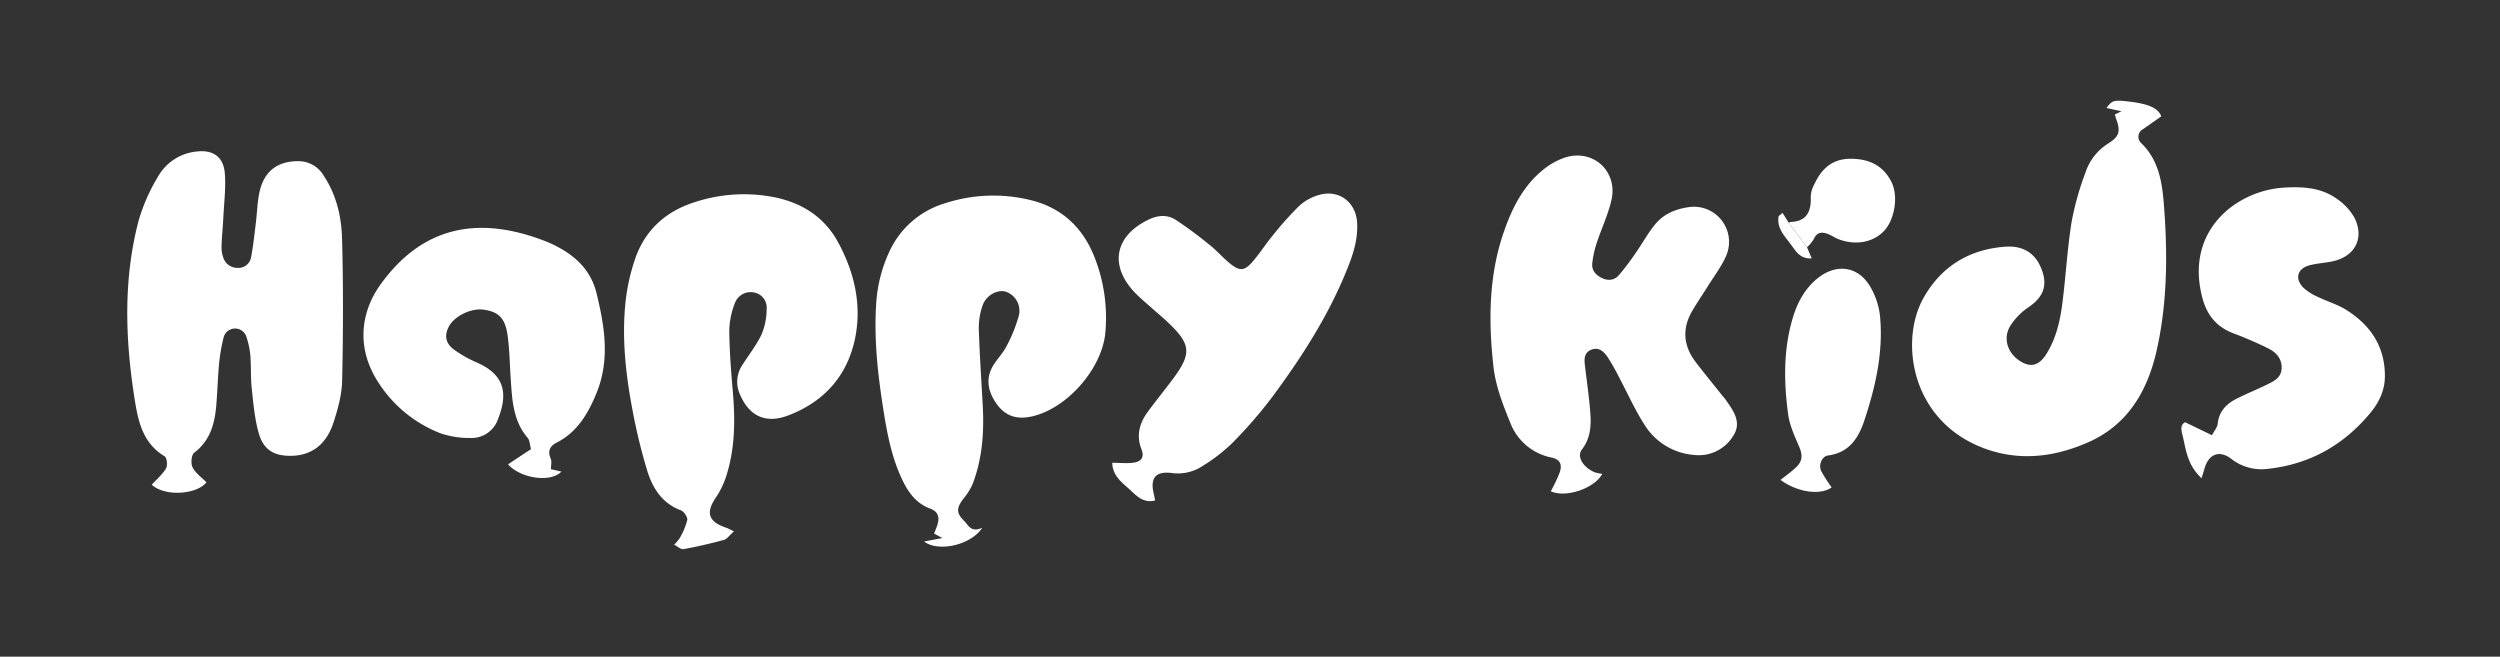
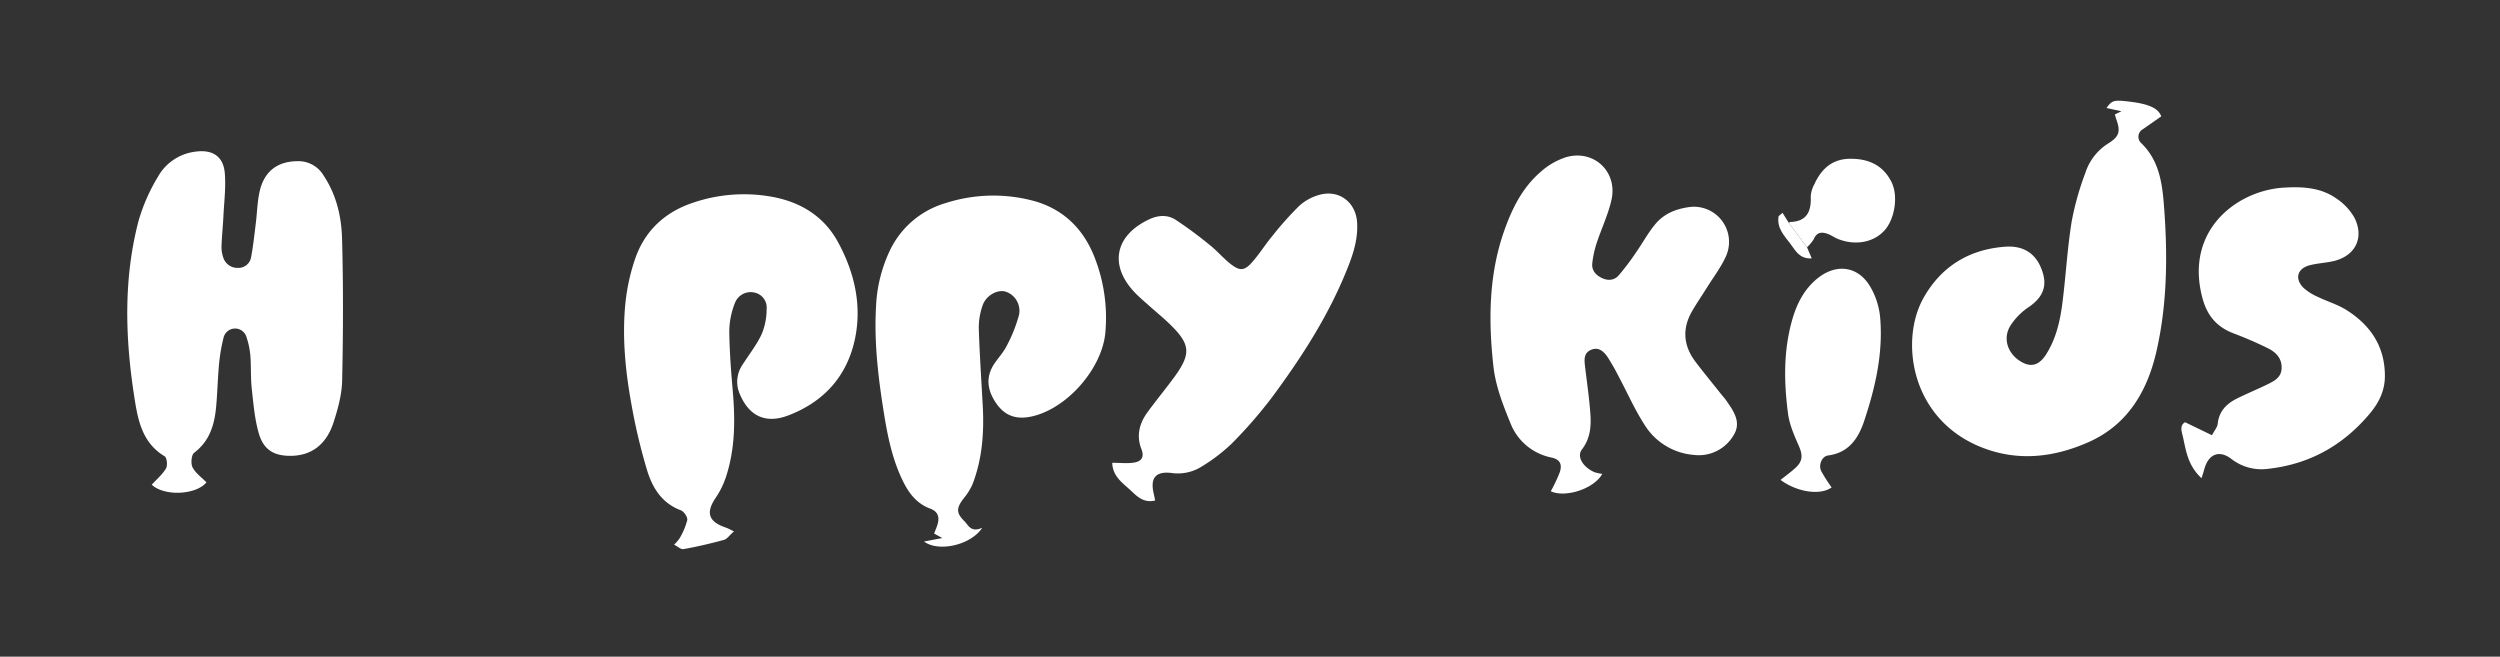
<svg xmlns="http://www.w3.org/2000/svg" id="Layer_1" data-name="Layer 1" viewBox="0 0 868 228">
  <rect x="0" y="0" width="868" height="228" fill="#333333" stroke="none" />
  <defs>
    <style>.cls-1{fill:#fff;}</style>
  </defs>
  <title>happyKids-napisBiały</title>
  <path class="cls-1" d="M71.686,167.475c-3.655,4.405-14.682,4.91-18.991.809,1.694-1.859,3.695-3.537,4.948-5.657.599-1.013.304-3.737-.474-4.201-7.878-4.707-9.319-12.745-10.535-20.586-3.183-20.525-3.819-41.111,1.538-61.402a64.023,64.023,0,0,1,6.603-14.966A17.307,17.307,0,0,1,68.012,52.635c5.869-.764,9.585,1.72,10.048,7.561.39,4.918-.245,9.921-.493,14.884-.174,3.486-.538,6.963-.656,10.45a10.922,10.922,0,0,0,.616,3.902,5.082,5.082,0,0,0,4.945,3.571,4.446,4.446,0,0,0,4.712-3.708c.739-3.907,1.148-7.879,1.639-11.83.45-3.625.514-7.329,1.297-10.876,1.568-7.099,6.163-10.545,13.108-10.624a10.157,10.157,0,0,1,9.151,5.013c4.385,6.602,6.165,14.138,6.378,21.755.46,16.451.393,32.928.036,49.384-.106,4.896-1.475,9.893-3.01,14.601-2.495,7.653-7.636,11.4-14.57,11.541-5.908.12-9.656-1.948-11.339-7.735-1.466-5.038-1.895-10.408-2.467-15.666-.413-3.795-.184-7.656-.486-11.468a27.822,27.822,0,0,0-1.328-6.308,4.117,4.117,0,0,0-7.988.217A62.237,62.237,0,0,0,76.076,126.103c-.468,4.966-.575,9.965-1.014,14.934-.556,6.287-2.183,12.025-7.644,16.16-.979.741-1.235,3.742-.564,5.056C67.888,164.281,70.011,165.753,71.686,167.475Z" />
  <path class="cls-1" d="M254.833,184.487c-1.586,1.392-2.403,2.67-3.488,2.965-4.62,1.259-9.297,2.355-14.01,3.196-.974.174-2.189-.999-3.293-1.552a12.276,12.276,0,0,0,1.945-2.26,23.827,23.827,0,0,0,2.63-6.272c.18-.999-1.139-2.978-2.203-3.375-6.632-2.474-9.897-7.824-11.768-13.989a200.847,200.847,0,0,1-5.132-21.285c-2.213-11.796-3.543-23.745-2.457-35.742a69.235,69.235,0,0,1,3.521-16.487c3.386-9.672,10.384-16.128,20.138-19.335a54.79,54.79,0,0,1,27.581-1.979c9.798,1.848,17.802,6.782,22.639,15.653,5.627,10.32,8.315,21.566,5.997,33.195-2.621,13.15-10.755,22.308-23.374,27.063-7.71,2.905-13.409.188-16.617-7.273a10.505,10.505,0,0,1,.904-10.444c2.245-3.492,4.853-6.814,6.605-10.538a22.597,22.597,0,0,0,1.722-8.63,5.338,5.338,0,0,0-4.374-5.847,5.834,5.834,0,0,0-6.555,3.439,27.948,27.948,0,0,0-2.039,9.65c.054,7.137.621,14.281,1.233,21.4.861,10.026.782,19.96-2.407,29.615a28.786,28.786,0,0,1-3.496,7.105c-3.577,5.246-2.598,8.377,3.564,10.452C252.684,183.409,253.227,183.732,254.833,184.487Z" />
  <path class="cls-1" d="M341.049,183.245c-4.093,6.157-15.341,8.484-20.227,4.766l6.359-1.201c-1.047-.571-1.848-1.008-2.862-1.561.359-.928.742-1.824,1.056-2.743.988-2.896.362-4.878-2.406-5.909-4.947-1.843-7.649-5.693-9.758-10.144-3.822-8.065-5.357-16.773-6.704-25.472-1.782-11.512-3.026-23.093-2.336-34.787a50.165,50.165,0,0,1,4.803-19.236A30.999,30.999,0,0,1,328.174,70.556a54.099,54.099,0,0,1,30.032-.982c10.33,2.622,17.518,9.244,21.573,19.133a57.412,57.412,0,0,1,4.032,26.403c-.943,12.541-12.995,26.473-25.224,29.399-5.596,1.339-9.658-.057-12.704-4.488-3.1-4.51-3.813-9.165-.523-13.932,1.418-2.055,3.161-3.943,4.247-6.156a51.275,51.275,0,0,0,4.187-10.561,6.99,6.99,0,0,0-4.921-8.197c-2.909-.608-6.65,1.556-7.757,4.989a23.619,23.619,0,0,0-1.286,7.811c.282,8.969.897,17.928,1.38,26.891.505,9.371-.172,18.607-3.616,27.435a22.678,22.678,0,0,1-3.209,5c-2.362,3.173-2.366,4.874.426,7.626C336.265,182.36,337.032,185.001,341.049,183.245Z" />
  <path class="cls-1" d="M734.279,39.741c.962-.468,1.534-.745,2.291-1.113l-5.188-1.133c1.918-2.682,2.559-2.844,7.784-2.231,7.111.833,10.148,2.346,11.231,5.136-2.246,1.569-4.33,3.048-6.437,4.491a2.981,2.981,0,0,0-.556,4.77c6.617,6.372,7.427,14.852,8.021,23.046,1.193,16.461,1.006,32.988-2.683,49.183-3.164,13.892-9.987,25.588-23.592,31.616-11.738,5.201-24.018,6.767-36.431,2.087-25.346-9.557-29.249-37.294-20.862-52.173,6.199-10.996,15.912-16.855,28.359-17.76,5.175-.376,9.76,1.411,12.199,6.837,2.724,6.06,1.432,10.369-4.047,14.129a22.071,22.071,0,0,0-6.455,6.61c-2.492,4.21-.921,9.119,3.037,11.851,3.869,2.671,6.908,2.044,9.561-2.194,3.339-5.334,4.738-11.373,5.528-17.488,1.213-9.395,1.716-18.892,3.202-28.237a99.507,99.507,0,0,1,4.824-17.233,18.902,18.902,0,0,1,7.823-10.071c3.888-2.407,4.446-4.112,2.901-8.423C734.624,40.981,734.506,40.504,734.279,39.741Z" />
  <path class="cls-1" d="M556.316,164.524c-2.948,5.327-13.027,8.383-17.883,6.03a50.596,50.596,0,0,0,3.157-6.689c.878-2.812-.079-4.399-2.968-5.02A19.302,19.302,0,0,1,524.353,146.729c-2.574-6.249-5.096-12.829-5.831-19.464-1.748-15.77-1.68-31.603,3.661-46.905,2.718-7.785,6.318-15.135,12.653-20.618a24.71,24.71,0,0,1,8.93-5.176c9.671-2.77,17.976,5.103,15.723,14.918-1.182,5.148-3.524,10.022-5.18,15.073a35.272,35.272,0,0,0-1.463,6.762c-.29,2.423,1.06,4.075,3.193,5.144,2.204,1.105,4.404.912,5.972-.848a85.509,85.509,0,0,0,5.986-7.917c2.285-3.26,4.19-6.819,6.719-9.867,3.081-3.711,7.234-5.359,12.179-5.987a12.201,12.201,0,0,1,12.197,17.478c-1.668,3.586-4.113,6.814-6.226,10.191-1.764,2.819-3.65,5.566-5.325,8.436-3.578,6.134-3.098,12.096,1.169,17.708,2.917,3.836,5.98,7.562,8.981,11.335.518.652,1.094,1.261,1.57,1.942,2.616,3.745,5.528,7.7,2.566,12.309a13.983,13.983,0,0,1-13.61,6.716,22.231,22.231,0,0,1-17.286-10.56c-3.316-5.148-5.814-10.821-8.705-16.246a78.64,78.64,0,0,0-3.907-6.941c-1.317-1.961-3.056-3.86-5.778-2.8-2.774,1.08-2.483,3.58-2.199,5.966.65,5.449,1.455,10.889,1.839,16.358.304,4.324-.043,8.549-2.933,12.316-1.874,2.443.273,6.063,4.302,7.879A15.112,15.112,0,0,0,556.316,164.524Z" />
-   <path class="cls-1" d="M191.291,162.902l3.629.829c-3.773,4.003-14.367,2.289-18.515-2.526l7.959-5.278c-.417-1.496-.408-3.025-1.159-3.902-5.036-5.877-5.371-13.044-5.863-20.195-.364-5.299-.397-10.647-1.184-15.882-.851-5.659-3.304-7.766-8.303-8.437-4.293-.576-9.986,2.174-11.954,5.773-1.634,2.989-1.334,5.763,1.576,7.981a40.925,40.925,0,0,0,8.195,4.647c9.729,4.325,10.677,10.906,7.237,19.592a9.676,9.676,0,0,1-9.699,6.555,30.924,30.924,0,0,1-10.223-1.604,44.816,44.816,0,0,1-21.668-17.747c-7.122-10.919-6.819-23.428.931-34.121,14.423-19.898,33.665-23.941,57.062-14.867a40.813,40.813,0,0,1,6.255,3.099c5.78,3.481,9.906,8.252,11.551,14.995,2.832,11.603,4.717,23.185-.047,34.758-2.9,7.046-6.638,13.447-13.771,17.084-2.467,1.258-3.222,2.982-2.072,5.644C191.621,160.209,191.291,161.431,191.291,162.902Z" />
  <path class="cls-1" d="M401.067,173.766c-4.413,1.08-6.731-1.949-9.178-4.122-2.579-2.29-5.601-4.572-5.712-8.958,2.88,0,5.278.291,7.569-.079,2.471-.399,3.681-1.818,2.552-4.679-1.8-4.561-.734-8.887,2.065-12.739,2.932-4.036,6.118-7.887,9.083-11.9,6.317-8.548,6.005-11.811-1.779-19.213-2.05-1.949-4.245-3.746-6.355-5.633-1.736-1.552-3.537-3.046-5.153-4.716-9.197-9.503-7.162-19.971,4.899-25.604,3.099-1.447,6.326-1.606,9.105.173a145.232,145.232,0,0,1,11.978,8.86c2.337,1.861,4.306,4.181,6.615,6.083,3.73,3.072,5.291,2.975,8.38-.655,2.369-2.783,4.338-5.905,6.674-8.719a115.109,115.109,0,0,1,9.29-10.398,17.22,17.22,0,0,1,6.901-3.795c6.879-1.961,12.751,2.496,13.187,9.581.315,5.116-1.018,9.896-2.828,14.585-6.471,16.771-16.086,31.754-26.711,46.092a156.914,156.914,0,0,1-14.087,16.173,59.917,59.917,0,0,1-10.281,7.845,15.474,15.474,0,0,1-10.536,2.27c-5.422-.661-7.451,1.68-6.198,7.042C400.721,172.011,400.861,172.769,401.067,173.766Z" />
  <path class="cls-1" d="M764.376,166.034c-4.674-4.337-5.352-9.277-6.384-14.017-.437-2.007-1.415-4.263.678-5.418,3.193,1.546,6.004,2.907,9.319,4.513.796-1.527,1.866-2.712,2.002-3.996.459-4.335,3.038-6.925,6.63-8.721,3.42-1.71,6.969-3.161,10.407-4.836,2.395-1.167,4.958-2.345,5.149-5.534.208-3.465-1.876-5.683-4.67-7.069-3.868-1.919-7.853-3.64-11.894-5.165-5.92-2.234-9.306-6.15-10.963-12.446-6.191-23.517,12.118-37.226,28.294-38.2,6.417-.386,12.804-.072,18.237,3.765a19.639,19.639,0,0,1,6.328,6.774c3.49,7.075.072,13.407-7.637,15.046-2.601.553-5.295.696-7.867,1.344-4.33,1.091-5.401,4.599-2.3,7.79a17.765,17.765,0,0,0,5.002,3.189c3.285,1.607,6.898,2.647,9.965,4.575,8.412,5.289,13.414,12.74,13.363,23.054-.024,4.937-2.064,9.092-5.09,12.733-9.233,11.113-21.004,17.773-35.436,19.351a17.019,17.019,0,0,1-12.711-3.376c-4.233-3.304-8.069-1.822-9.51,3.67C765.133,163.653,764.931,164.234,764.376,166.034Z" />
  <path class="cls-1" d="M635.937,169.222c-3.823,2.831-11.906,1.728-17.733-2.596,1.842-1.484,3.755-2.82,5.421-4.415,2.344-2.244,2.246-4.363.966-7.306-1.572-3.615-3.27-7.371-3.777-11.216-1.46-11.079-1.635-22.223,1.571-33.096,1.614-5.475,4.245-10.47,8.869-14.113,6.359-5.011,13.757-4.077,17.96,2.825a25.712,25.712,0,0,1,3.549,10.667c1.137,12.443-1.604,24.445-5.515,36.161-2.023,6.062-5.324,11.07-12.535,12.007-2.145.279-3.422,3.286-2.388,5.421A53.821,53.821,0,0,0,635.937,169.222Z" />
  <path class="cls-1" d="M621.143,77.491c.084-.143.166-.41.252-.411,5.884-.111,7.521-3.582,7.292-8.838a9.991,9.991,0,0,1,1.246-4.253c2.447-5.358,6.206-8.847,12.539-8.864,6.345-.017,11.346,2.251,14.25,8.067,2.437,4.881,1.142,12.922-2.462,16.857-3.79,4.138-10.073,5.308-16.086,2.931-1.224-.484-2.319-1.307-3.552-1.758-2.053-.751-3.82-.687-4.871,1.788a12.675,12.675,0,0,1-2.357,2.834Q624.269,81.667,621.143,77.491Z" />
  <path class="cls-1" d="M621.143,77.492q3.126,4.176,6.251,8.351c.48,1.137.96,2.274,1.631,3.865-4.26.257-5.66-2.744-7.275-4.893-2.156-2.867-4.991-5.693-4.202-9.788l1.344-1.131Q620.018,75.694,621.143,77.492Z" />
</svg>